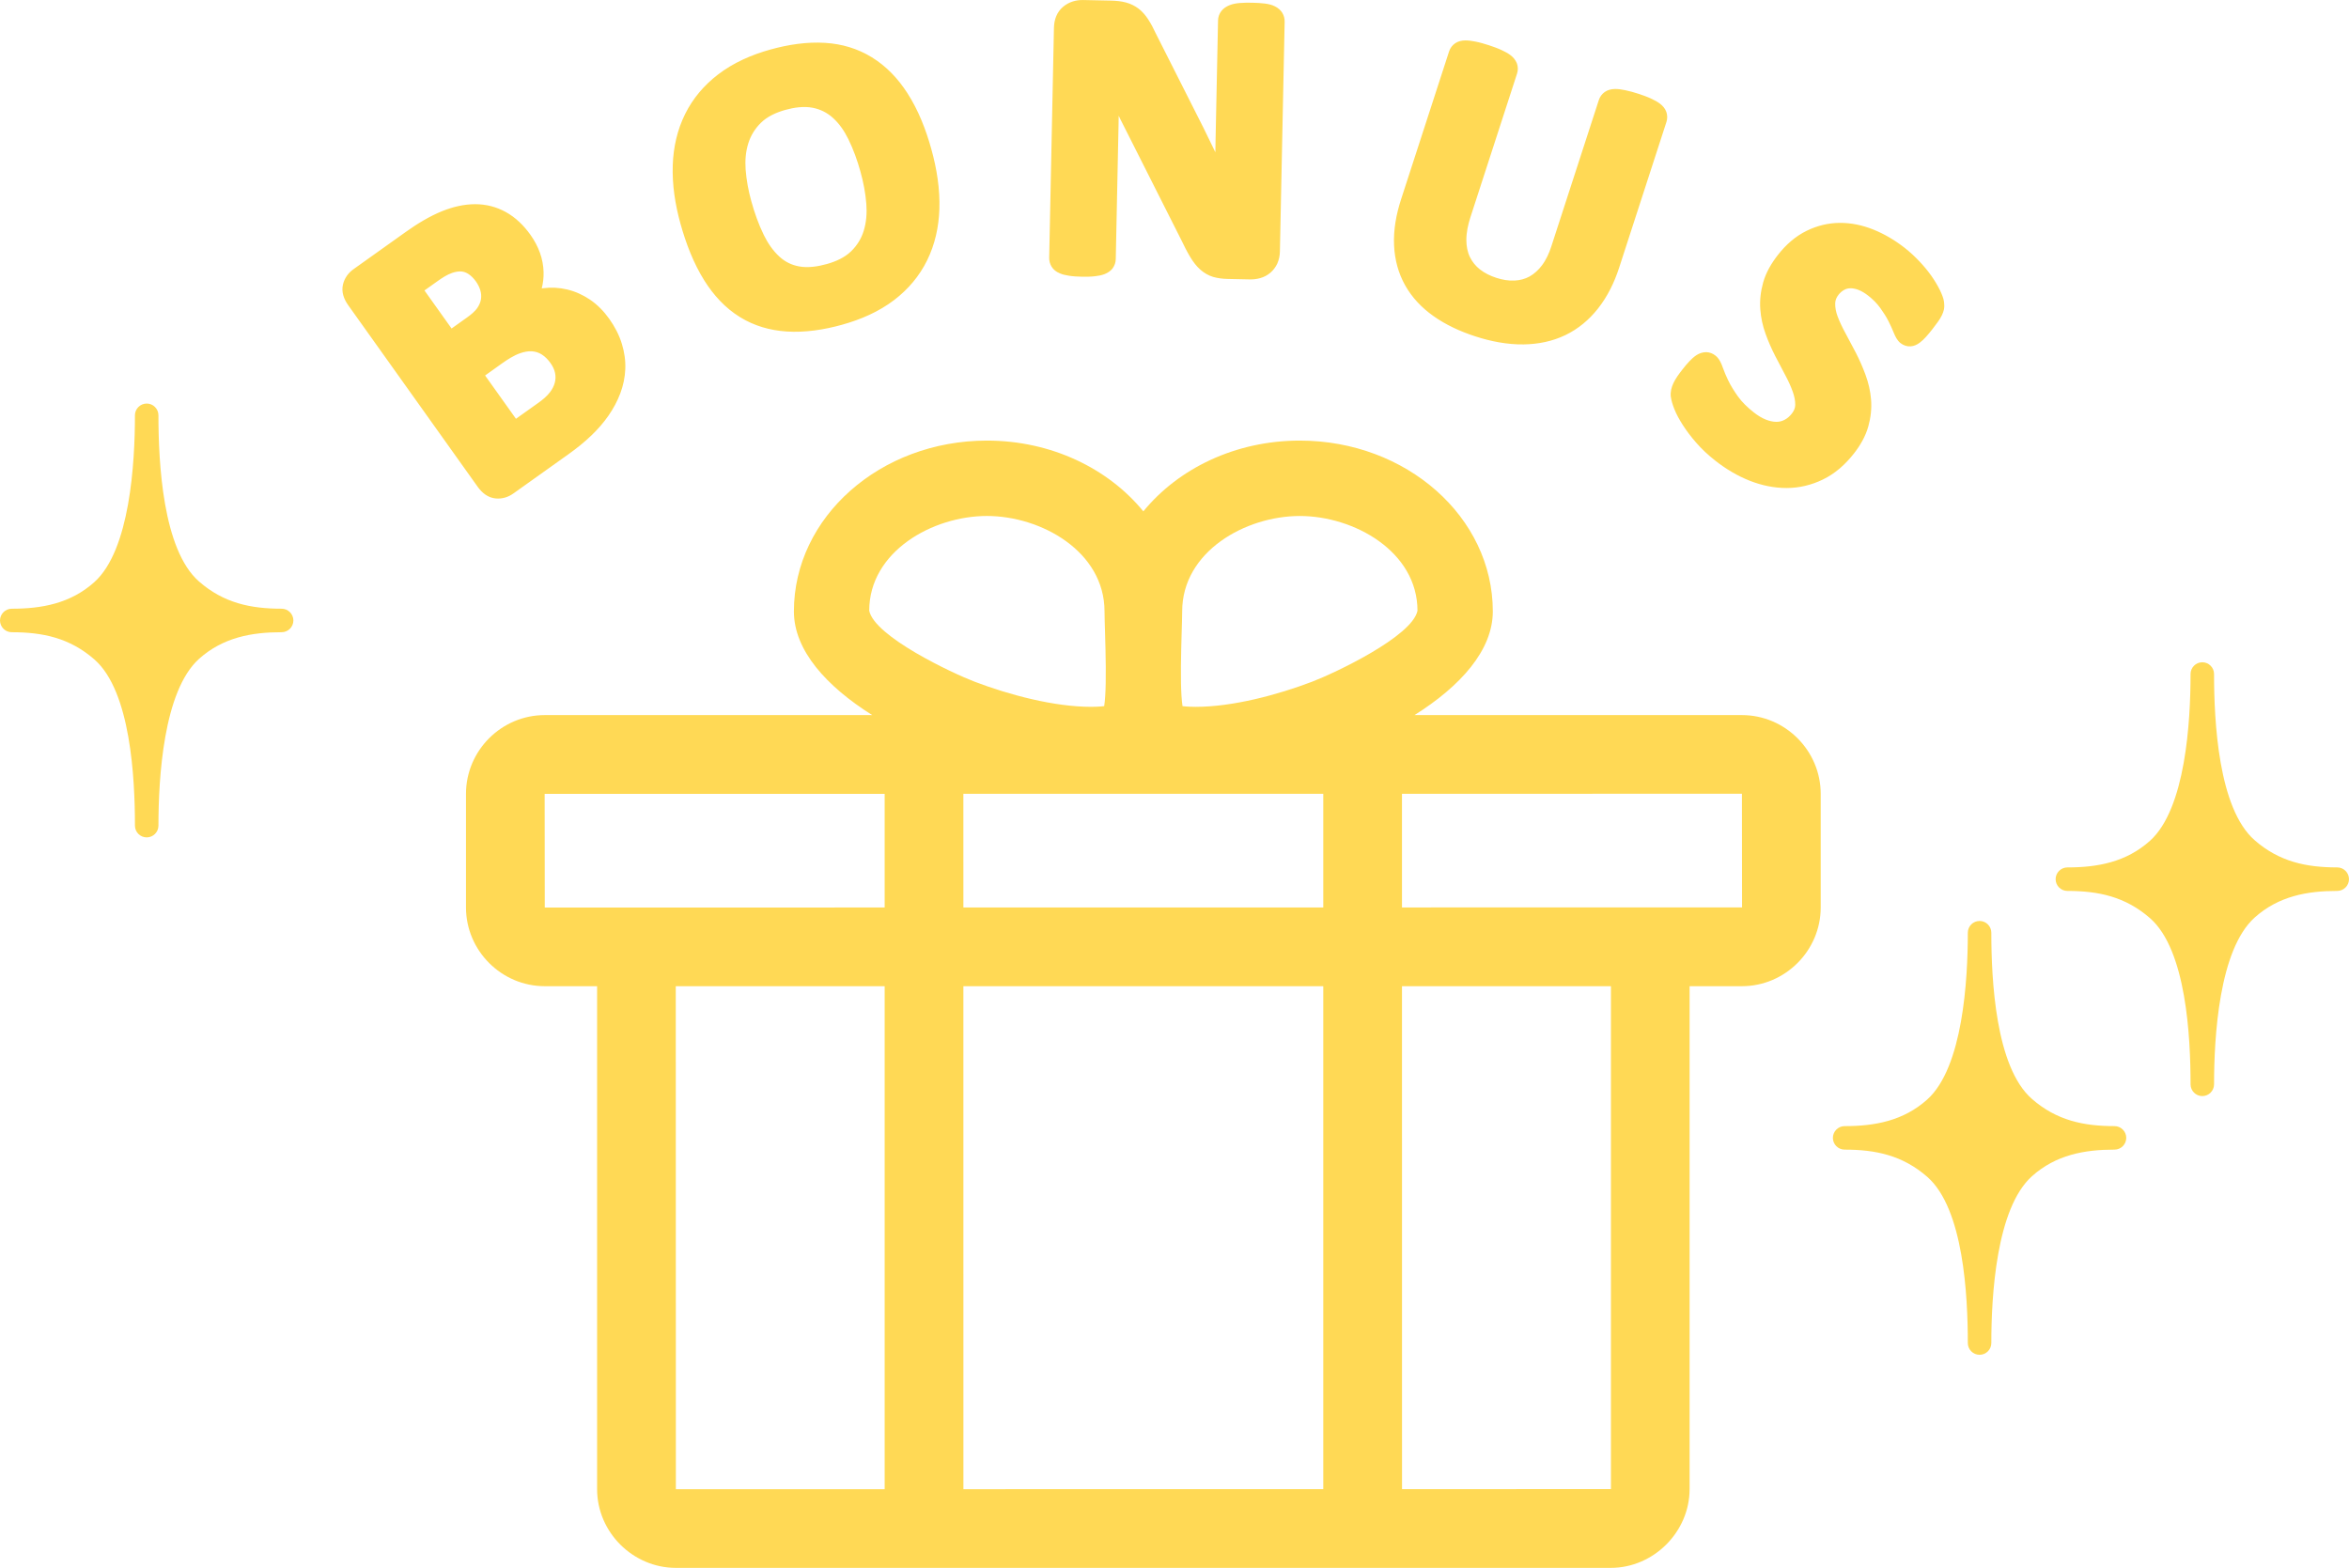
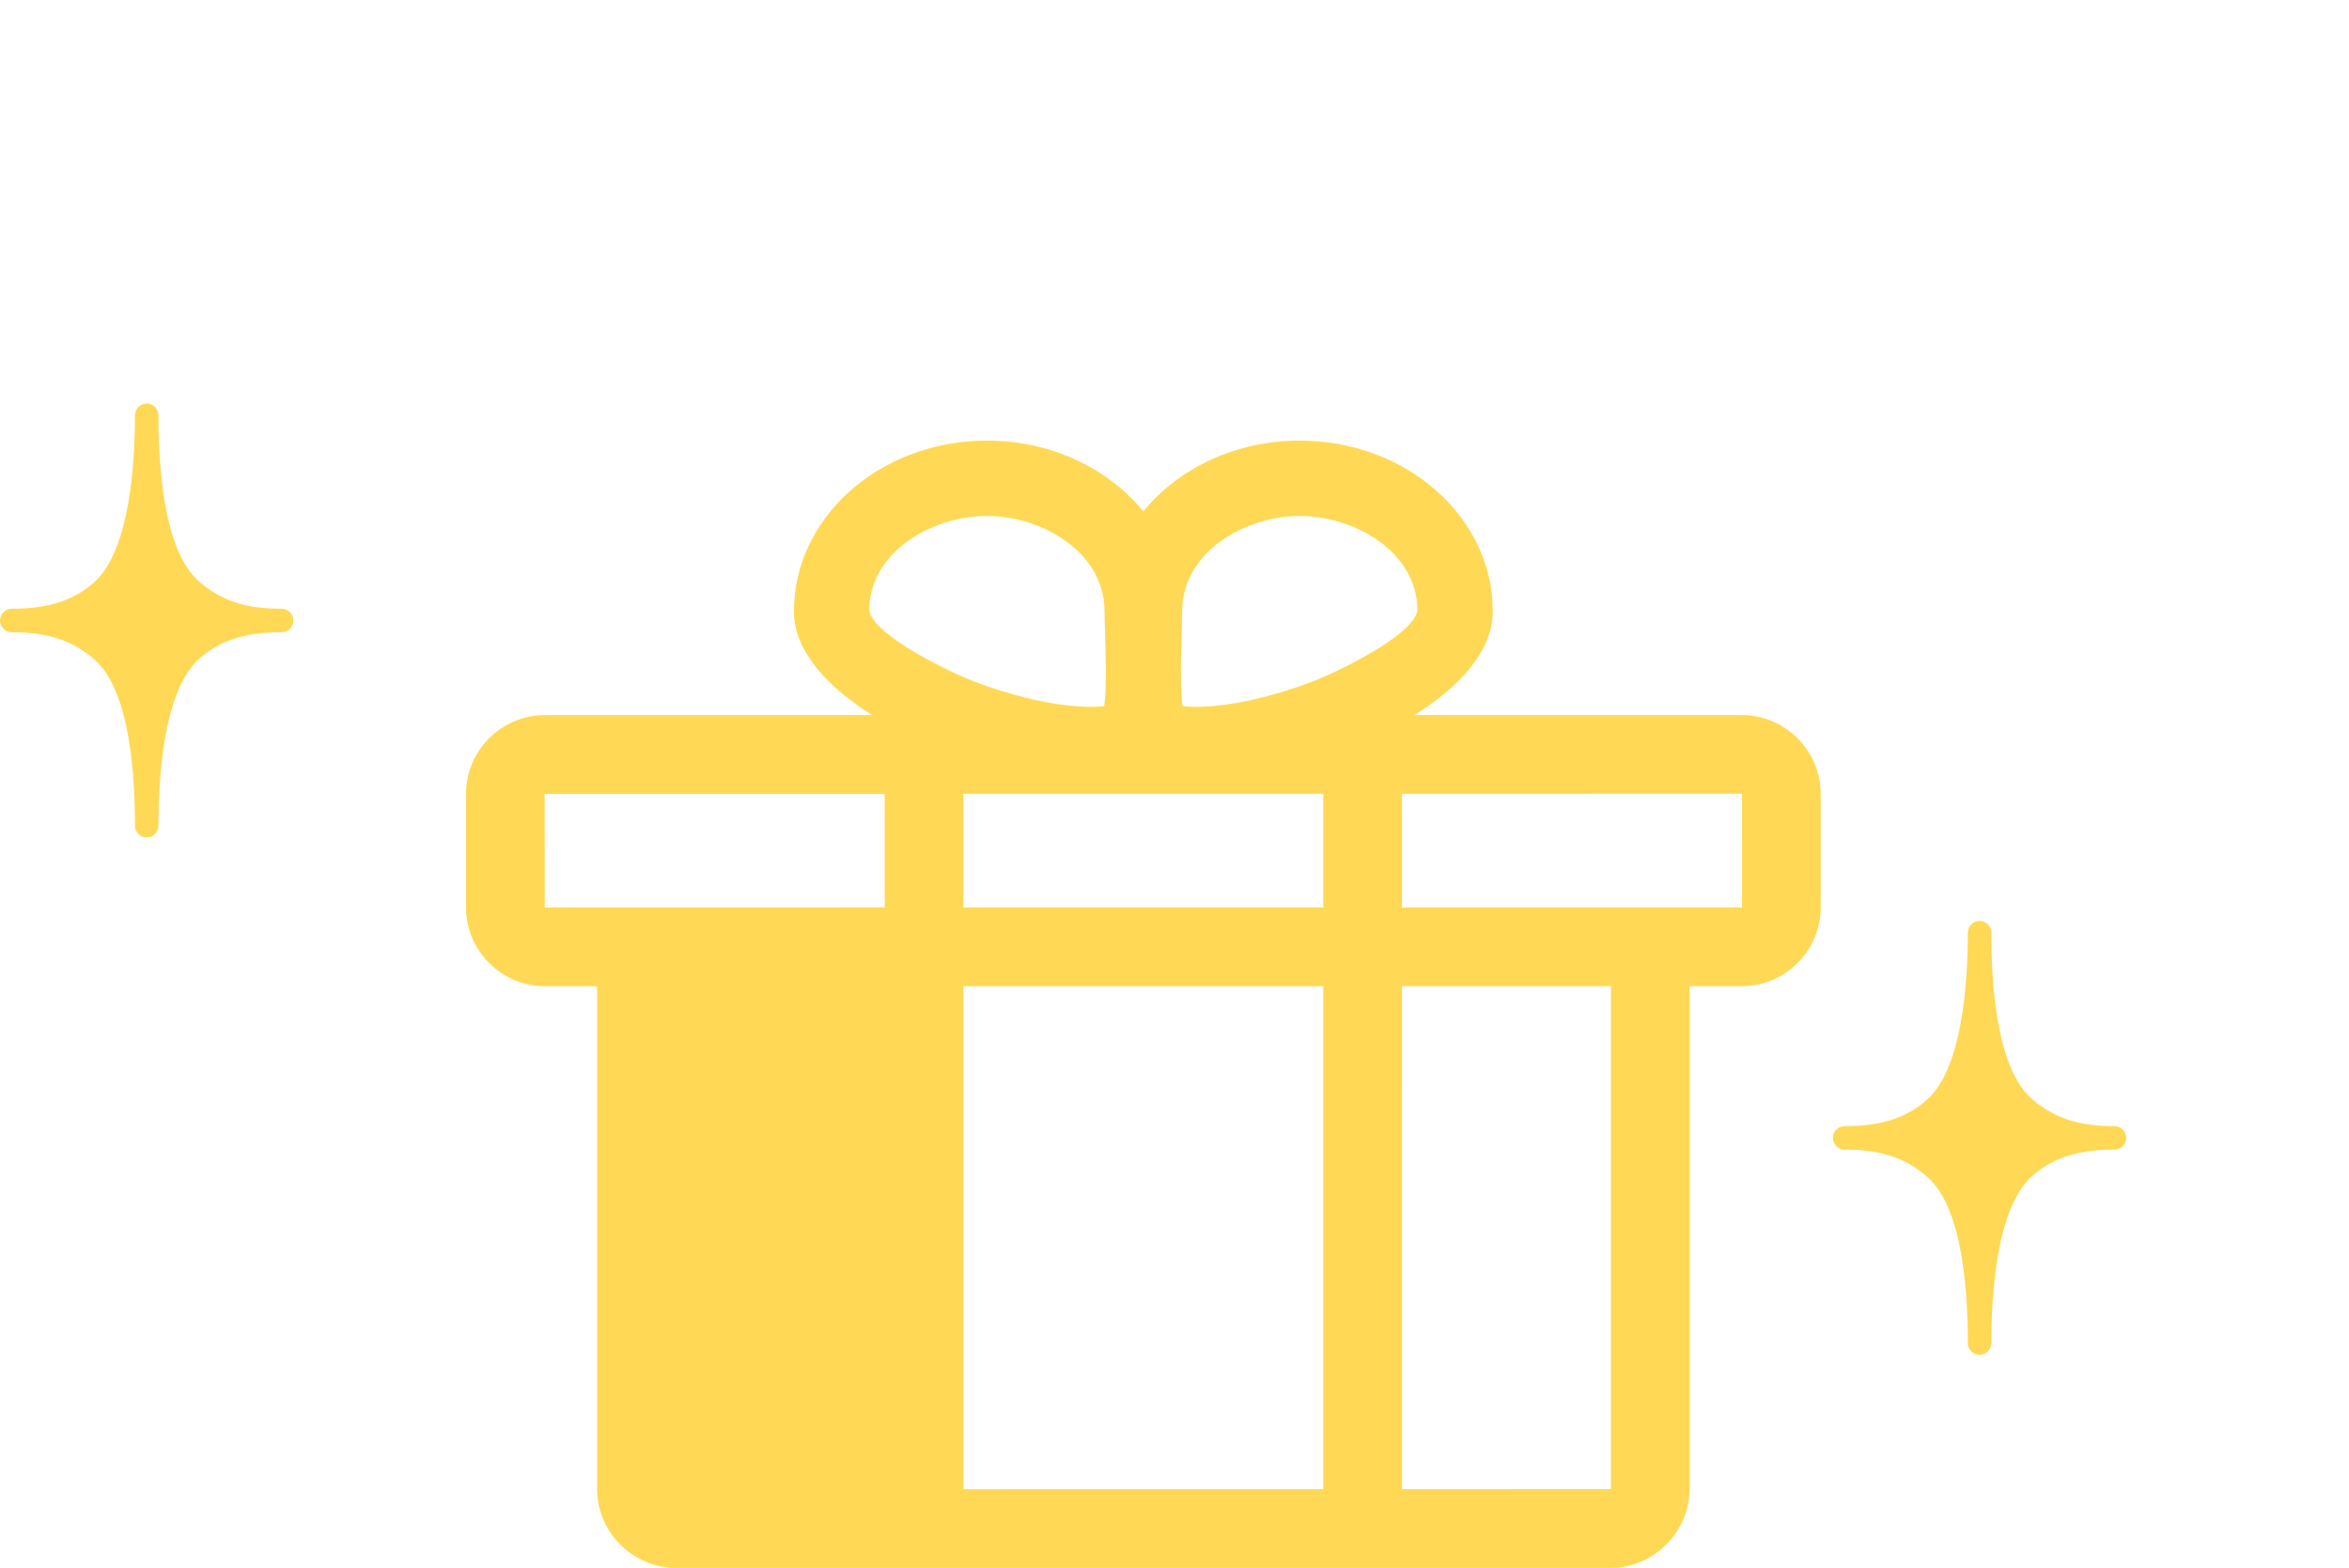
<svg xmlns="http://www.w3.org/2000/svg" xmlns:xlink="http://www.w3.org/1999/xlink" xml:space="preserve" width="67.929mm" height="45.346mm" version="1.1" style="shape-rendering:geometricPrecision; text-rendering:geometricPrecision; image-rendering:optimizeQuality; fill-rule:evenodd; clip-rule:evenodd" viewBox="0 0 2589.14 1728.41">
  <defs>
    <style type="text/css">
   
    .fil3 {fill:#ffd955}
    .fil0 {fill:url(#id0)}
    .fil1 {fill:url(#id1)}
    .fil2 {fill:url(#id2)}
   
  </style>
    <radialGradient id="id0" gradientUnits="userSpaceOnUse" gradientTransform="matrix(-1.127 -0 -0 1.667 564 -367)" cx="265.16" cy="550.08" r="34.53" fx="265.16" fy="550.08">
      <stop offset="0" style="stop-opacity:1; stop-color:#ffd955" />
      <stop offset="1" style="stop-opacity:1; stop-color:#ffd955" />
    </radialGradient>
    <radialGradient id="id1" gradientUnits="userSpaceOnUse" gradientTransform="matrix(-1.127 -0 -0 1.667 4861 -747)" xlink:href="#id0" cx="2285.45" cy="1120.46" r="34.53" fx="2285.45" fy="1120.46">
  </radialGradient>
    <radialGradient id="id2" gradientUnits="userSpaceOnUse" gradientTransform="matrix(-1.127 -0 -0 1.667 5383 -557)" xlink:href="#id0" cx="2530.95" cy="835.27" r="34.53" fx="2530.95" fy="835.27">
  </radialGradient>
  </defs>
  <g id="Слой_x0020_1_0">
    <path class="fil0" d="M161.68 444.88l-0.02 0c-7.12,0 -12.94,5.83 -12.94,12.94 0,52.04 -5.37,148.51 -44.75,183.89 -26.34,23.61 -57.99,29.33 -91.04,29.33 -7.12,0 -12.94,5.86 -12.94,12.97l0 0c0,7.12 5.83,12.94 12.94,12.94 33.84,0 63.82,6.11 91.18,30.1 40,35.09 44.61,131.23 44.61,183.13 0,7.11 5.81,12.94 12.94,12.94l0.02 0c7.11,0 12.94,-5.81 12.94,-12.94 0,-52.02 5.37,-148.53 44.77,-183.89 26.37,-23.63 57.94,-29.35 91.02,-29.35 7.1,0 12.94,-5.81 12.94,-12.94l0 0c0,-7.13 -5.83,-12.97 -12.94,-12.97 -33.82,0 -63.85,-6.1 -91.17,-30.09 -40,-35.08 -44.63,-131.22 -44.63,-183.13 0,-7.12 -5.81,-12.94 -12.94,-12.94z" />
    <path class="fil1" d="M2181.97 1015.26l-0.02 0c-7.13,0 -12.94,5.83 -12.94,12.94 0,52.04 -5.37,148.51 -44.75,183.89 -26.34,23.61 -57.99,29.33 -91.04,29.33 -7.12,0 -12.94,5.86 -12.94,12.97l0 0c0,7.12 5.83,12.94 12.94,12.94 33.84,0 63.82,6.11 91.18,30.1 40,35.09 44.61,131.23 44.61,183.13 0,7.11 5.81,12.94 12.94,12.94l0.02 0c7.11,0 12.94,-5.81 12.94,-12.94 0,-52.02 5.37,-148.53 44.77,-183.89 26.36,-23.63 57.94,-29.35 91.02,-29.35 7.09,0 12.94,-5.81 12.94,-12.94l0 0c0,-7.13 -5.83,-12.97 -12.94,-12.97 -33.82,0 -63.85,-6.1 -91.17,-30.09 -40,-35.07 -44.62,-131.22 -44.62,-183.13 0,-7.12 -5.81,-12.94 -12.94,-12.94z" />
-     <path class="fil2" d="M2427.48 730.07l-0.02 0c-7.12,0 -12.94,5.83 -12.94,12.94 0,52.04 -5.37,148.51 -44.75,183.89 -26.33,23.61 -57.99,29.33 -91.04,29.33 -7.13,0 -12.94,5.86 -12.94,12.97l0 0c0,7.13 5.83,12.94 12.94,12.94 33.84,0 63.82,6.11 91.18,30.1 40,35.09 44.61,131.23 44.61,183.12 0,7.11 5.81,12.94 12.94,12.94l0.02 0c7.11,0 12.94,-5.81 12.94,-12.94 0,-52.02 5.37,-148.52 44.77,-183.89 26.37,-23.63 57.94,-29.34 91.02,-29.34 7.1,0 12.94,-5.81 12.94,-12.94l0 0c0,-7.12 -5.83,-12.97 -12.94,-12.97 -33.82,0 -63.85,-6.09 -91.17,-30.08 -40,-35.08 -44.63,-131.22 -44.63,-183.13 0,-7.13 -5.81,-12.94 -12.94,-12.94z" />
    <g id="_1206990160">
-       <path class="fil3" d="M597.12 317.93c0.56,-0.07 1.12,-0.14 1.68,-0.22 8.82,-1.12 17.69,-0.63 26.34,1.41 8.96,2.12 17.3,5.93 24.95,11.06 8.45,5.67 15.52,13.01 21.42,21.28 6.05,8.49 10.97,17.78 13.98,27.8 2.73,9 4.12,18.34 3.7,27.75 -0.38,9.12 -2.28,18.01 -5.47,26.56 -3.25,8.67 -7.66,16.78 -12.91,24.41 -5.49,7.95 -11.93,15.25 -18.88,21.95 -7.79,7.5 -16.3,14.3 -25.1,20.59l-60.97 43.46c-5.78,4.12 -12.43,6.16 -19.53,5.49 -8.53,-0.78 -15.05,-6.14 -19.87,-12.9l-142.7 -200.16c-4.8,-6.74 -7.75,-14.69 -5.69,-23 1.7,-6.92 5.76,-12.54 11.56,-16.67l57.52 -41.01c12.5,-8.91 26.16,-17.34 40.45,-23.07 11.54,-4.62 23.77,-7.59 36.27,-7.57 11.87,0.02 23.05,2.85 33.46,8.56 11.09,6.09 20.07,15.01 27.37,25.27 4.37,6.12 7.91,12.73 10.46,19.84 2.42,6.77 3.76,13.89 3.97,21.1 0.18,6.12 -0.54,12.16 -2.02,18.06zm429.47 -153.37c5.94,21.39 9.56,43.72 8.82,65.97 -0.67,19.67 -4.82,38.89 -13.57,56.6 -8.56,17.32 -20.85,31.83 -36.22,43.57 -17.04,13.01 -37,21.59 -57.54,27.3 -19.76,5.49 -40.63,8.78 -61.19,7.42 -18.38,-1.23 -35.72,-6.23 -51.41,-15.94 -16.17,-9.99 -28.96,-24.06 -39.04,-40.07 -12.05,-19.17 -20.36,-41.06 -26.41,-62.8 -5.85,-21.05 -9.28,-42.99 -8.49,-64.87 0.72,-19.58 4.93,-38.57 13.68,-56.17 8.58,-17.27 20.92,-31.72 36.22,-43.45 17.11,-13.12 37.09,-21.79 57.76,-27.53 19.53,-5.42 39.99,-8.62 60.28,-7.35 18.35,1.14 35.71,6.23 51.4,15.86 16.17,9.92 29.05,23.66 39.27,39.55 12.16,18.84 20.47,40.38 26.45,61.89zm206.45 -36.89c-0.04,3.45 -0.09,6.9 -0.16,10.35l-3.05 147.58c-0.07,3.59 -1.15,7.01 -3.61,10.46 -2.28,2.84 -5.38,4.79 -8.72,6.11 -3.38,1.33 -7.17,1.99 -10.77,2.38 -4.7,0.54 -9.57,0.58 -14.31,0.49 -4.68,-0.11 -9.5,-0.34 -14.14,-1.07 -3.58,-0.56 -7.21,-1.32 -10.28,-2.74 -3.7,-1.5 -6.94,-3.94 -9.01,-7.42 -1.75,-2.93 -2.62,-6.3 -2.55,-9.72l5.24 -253.35c0.2,-9.07 3.14,-17.52 10.28,-23.41 6.25,-5.17 13.87,-7.46 21.97,-7.3l30.69 0.65c5.51,0.13 11.29,0.63 16.62,2.11 4.95,1.37 9.54,3.58 13.64,6.67 4.3,3.25 7.82,7.5 10.75,12 3.25,4.99 6.02,10.41 8.35,15.46l52.7 104.36c3.01,6.2 6.01,12.41 9.05,18.59 1.32,2.66 2.6,5.31 3.88,7.99 0.05,-4.37 0.13,-8.74 0.22,-13.1l2.74 -132.29c0.07,-3.8 1.38,-7.37 3.69,-10.37 2.26,-2.91 5.46,-4.93 8.82,-6.32 3.56,-1.46 7.46,-2.11 11.27,-2.45 4.64,-0.43 9.43,-0.4 14.09,-0.31 4.53,0.09 9.16,0.31 13.66,0.88 3.85,0.51 7.79,1.34 11.26,3.13 3.25,1.68 6.23,4.05 8.11,7.25 1.75,2.98 2.58,6.27 2.51,9.7l-5.24 253.33c-0.09,4.54 -0.96,8.96 -2.96,13.48 -1.88,3.85 -4.41,7.21 -7.66,9.97 -3.25,2.75 -6.99,4.68 -11.09,5.82 -3.7,1.03 -7.46,1.5 -11.31,1.43l-24.46 -0.51c-5.37,-0.11 -10.79,-0.72 -16.15,-2.24 -5.26,-1.61 -9.97,-4.39 -14.09,-8.02 -4.37,-3.85 -7.91,-8.64 -10.93,-13.62 -3.69,-6.05 -6.92,-12.54 -9.86,-18.71l-67.26 -133.34c-0.63,-1.28 -1.26,-2.57 -1.89,-3.87zm551.59 167.56c-5.26,16.2 -12.79,31.69 -23.41,45.09 -9.76,12.3 -21.61,22.26 -35.77,29.08 -14.43,6.94 -30.02,10.03 -45.98,10.26 -18.17,0.27 -36.26,-3.31 -53.48,-8.91 -16.31,-5.31 -32.23,-12.52 -46.23,-22.49 -12.67,-9.01 -23.34,-20.14 -30.97,-33.73 -7.57,-13.49 -11.42,-28.27 -12.19,-43.68 -0.87,-17.33 2.38,-34.69 7.71,-51.12l52.92 -163.08c1.17,-3.61 3.45,-6.67 6.54,-8.85 3.36,-2.37 7.42,-3.23 11.49,-3.25 3.65,-0.02 7.44,0.61 11.02,1.3 4.97,0.96 9.96,2.44 14.74,3.99 4.7,1.54 9.48,3.23 13.97,5.31 3.32,1.56 6.77,3.29 9.7,5.49 2.98,2.24 5.55,5.06 7.19,8.94 1.39,3.67 1.52,7.64 0.31,11.38l-51.41 158.42c-2.66,8.17 -4.59,16.95 -4.5,25.55 0.06,6.32 1.12,12.68 3.9,18.41 2.6,5.33 6.23,9.83 10.88,13.51 5.42,4.3 11.72,7.3 18.28,9.43 6.52,2.12 13.44,3.38 20.3,2.98 5.82,-0.32 11.29,-1.75 16.23,-4.44 5.42,-3.07 9.93,-7.28 13.68,-12.25 4.66,-6.2 7.95,-13.46 10.33,-20.81l52.42 -161.52c1.17,-3.61 3.45,-6.67 6.54,-8.87 3.29,-2.33 7.26,-3.2 11.24,-3.27 3.72,-0.07 7.62,0.58 11.27,1.32 4.93,0.98 9.83,2.42 14.6,3.96 4.71,1.54 9.5,3.22 13.98,5.33 3.29,1.54 6.69,3.27 9.59,5.45 3.18,2.39 5.89,5.44 7.19,9.25 1.23,3.59 1.26,7.41 0.11,11l-52.19 160.82zm258.75 204.81c-9.36,11.94 -20.67,22.13 -34.43,28.72 -12.48,5.98 -25.72,9.18 -39.56,9.21 -13.95,0.04 -27.52,-2.84 -40.49,-7.91 -13.8,-5.42 -26.52,-13.04 -38.17,-22.18 -7.71,-6.05 -14.96,-12.7 -21.37,-20.13 -5.31,-6.14 -10.35,-12.65 -14.71,-19.53 -3.47,-5.49 -6.79,-11.29 -9.16,-17.34 -1.66,-4.23 -3.22,-8.87 -3.92,-13.82 -0.51,-5.07 0.76,-10.12 2.91,-14.69 2.44,-5.2 6.25,-10.33 9.79,-14.85 2.55,-3.25 5.16,-6.48 8.02,-9.45 2.29,-2.4 4.82,-4.75 7.82,-6.7 3.03,-1.88 6.49,-3.13 10.64,-3.18 3.72,0.14 7.12,1.46 10.04,3.76 4.12,3.21 6.47,8.38 8.13,13.22 1.61,4.73 3.72,9.43 5.85,13.93 2.91,6.13 6.7,12.03 10.58,17.56 4.81,6.81 11.13,12.75 17.65,17.87 4.08,3.2 8.65,6.18 13.49,8.07 3.67,1.43 7.57,2.42 11.53,2.42 3.18,0 6.09,-0.7 8.92,-2.18 3.22,-1.66 5.87,-4.08 8.1,-6.92 2.2,-2.84 3.7,-5.96 3.74,-9.59 0.05,-4.88 -1.03,-9.72 -2.66,-14.31 -2.2,-6.25 -5.04,-12.34 -8.16,-18.17 -3.83,-7.15 -7.61,-14.33 -11.31,-21.54 -4.01,-7.84 -7.54,-15.91 -10.53,-24.19 -3.18,-8.76 -5.19,-17.87 -5.85,-27.15 -0.74,-9.95 0.43,-19.82 3.11,-29.41 3.14,-11.29 9.3,-21.64 16.5,-30.8 8.6,-10.98 19.08,-20.32 31.69,-26.45 11.4,-5.53 23.57,-8.55 36.26,-8.63 12.83,-0.09 25.22,2.62 37.11,7.39 12.48,5.02 24.04,11.96 34.63,20.27 5.69,4.46 11,9.4 15.97,14.65 4.75,5.02 9.21,10.33 13.21,15.97 3.49,4.97 6.67,10.15 9.48,15.79 1.86,3.94 4.05,8.78 4.57,13.12 0.33,2.6 0.42,5.35 -0.09,8.2 -0.47,2.24 -1.3,4.39 -2.28,6.47 -1.15,2.45 -2.69,4.79 -4.24,7.02 -1.92,2.73 -3.96,5.4 -6.02,8.04 -2.33,3 -4.75,6 -7.31,8.8 -2.1,2.31 -4.39,4.55 -6.9,6.41 -2.89,2.13 -6.23,3.72 -9.86,3.98 -4.15,0.31 -8.04,-1.05 -11.31,-3.59 -3.61,-2.82 -5.78,-7.39 -7.48,-11.55 -1.72,-4.23 -3.61,-8.38 -5.65,-12.44 -2.53,-5.08 -5.75,-9.92 -9.03,-14.53 -3.74,-5.26 -8.31,-9.74 -13.37,-13.71 -3.38,-2.64 -7.23,-5.13 -11.29,-6.61 -2.82,-1.01 -5.85,-1.68 -8.87,-1.56 -2.33,0.11 -4.48,0.67 -6.5,1.84 -2.39,1.37 -4.41,3.13 -6.09,5.29 -2.22,2.82 -3.6,5.89 -3.67,9.49 -0.11,4.84 0.9,9.65 2.58,14.16 2.35,6.36 5.37,12.52 8.6,18.46 3.92,7.19 7.73,14.43 11.51,21.7 4.07,7.86 7.61,16 10.68,24.31 3.27,8.87 5.42,18.03 6.16,27.46 0.79,9.92 -0.33,19.76 -2.98,29.36 -3.07,11.07 -8.93,21.17 -15.99,30.17zm-1575.53 -179.84l29.88 41.93 17.16 -12.23c3.99,-2.84 8.87,-6.76 11.55,-10.93 1.83,-2.84 3.25,-5.98 3.72,-9.34 0.45,-3.2 0.2,-6.32 -0.69,-9.43 -1.05,-3.59 -2.73,-6.85 -4.89,-9.9 -2.24,-3.16 -4.93,-6.01 -8.16,-8.18 -2.37,-1.57 -4.93,-2.6 -7.77,-2.84 -3.47,-0.29 -7.05,0.47 -10.32,1.57 -5.38,1.8 -11.22,5.63 -15.81,8.9l-14.67 10.44zm66.82 93.72l34.02 47.73 24.86 -17.7c4.53,-3.23 9.19,-7.1 12.61,-11.54 2.42,-3.14 4.3,-6.61 5.33,-10.46 0.94,-3.5 1.03,-6.97 0.36,-10.55 -0.76,-4.06 -2.73,-7.86 -5.11,-11.2 -2.66,-3.72 -5.87,-7.12 -9.77,-9.54 -3.24,-2 -6.67,-3.09 -10.44,-3.38 -4.5,-0.34 -9.14,0.67 -13.37,2.15 -6.83,2.4 -13.84,6.92 -19.71,11.09l-18.77 13.41zm413.77 -224.63c-3.43,-12.34 -7.77,-24.58 -13.46,-36.08 -4.32,-8.72 -9.88,-17.03 -17.2,-23.52 -6.3,-5.6 -13.55,-9.19 -21.83,-10.86 -9.9,-1.99 -20.74,-0.34 -30.37,2.33 -9.77,2.73 -19.74,7.1 -27.02,14.34 -6.34,6.29 -10.97,13.71 -13.68,22.22 -3,9.41 -3.74,19.26 -3.04,29.07 0.89,11.89 3.09,23.61 6.29,35.09 3.52,12.68 7.95,25.34 13.76,37.18 4.36,8.87 9.97,17.29 17.33,23.97 6.16,5.6 13.2,9.09 21.39,10.62 9.99,1.88 20.99,0.13 30.66,-2.57 9.75,-2.71 19.76,-7.08 27.08,-14.29 6.36,-6.29 10.95,-13.64 13.6,-22.18 2.98,-9.57 3.69,-19.64 2.95,-29.59 -0.9,-12.09 -3.23,-24.06 -6.47,-35.73z" />
-       <path class="fil3" d="M1303.41 778.44c-0.98,-6.34 -1.48,-15.39 -1.68,-25.58 0.05,-5.65 0.02,-11.47 -0.07,-17.43l0 -1.01c0.22,-24.52 1.37,-50.31 1.37,-60.39 0,-66.12 69.88,-105.21 129.66,-105.21 59.78,0 129.65,39.09 129.71,104.45 -5.89,28.56 -91.82,68.99 -116.21,78.26 -37.96,14.45 -87.4,27.69 -128.26,27.69 -3.31,0 -9.4,-0.13 -14.51,-0.77zm-86.34 0c0.98,-6.32 1.48,-15.3 1.68,-25.44l0 -0.45c-0.06,-5.76 -0.02,-11.69 0.07,-17.76 -0.2,-24.63 -1.38,-50.66 -1.38,-60.78 0,-66.12 -69.88,-105.21 -129.65,-105.21 -59.78,0 -129.65,39.09 -129.71,104.45 5.89,28.56 91.83,68.99 116.21,78.26 37.96,14.45 87.4,27.69 128.27,27.69 3.3,0 9.4,-0.13 14.51,-0.77zm-129.28 -292.74c70.96,0 133.79,30.75 172.44,78.01 38.64,-47.26 101.49,-78.01 172.45,-78.01 117.5,0 212.75,84.3 212.75,188.31 0,43 -35.91,82.6 -86.32,114.3l133.09 0 99.52 0 128.3 0c47.76,0 86.84,39.2 86.84,86.84l0 125.18c0,47.64 -39.2,86.84 -86.84,86.84l-57.68 0 0 554.39c0,47.17 -39.67,86.84 -86.84,86.84l-230.15 0 -86.8 0 -396.65 0 -86.8 0 -230.13 0c-47.15,0 -86.84,-39.08 -86.84,-86.84l0 -554.39 -57.68 0c-47.62,0 -86.84,-39.08 -86.84,-86.84l0 -125.18c0,-47.77 39.08,-86.84 86.84,-86.84l113.31 0 113.31 0 134.3 0c-50.4,-31.7 -86.32,-71.3 -86.32,-114.3 0,-104.02 95.26,-188.31 212.76,-188.31zm-112.69 1155.96l0 -554.48 -230.25 0 0.11 554.52 230.13 -0.03zm0 -641.24l0 -125.3 -374.79 0.04 0.13 125.3 374.66 -0.04zm86.75 -125.32l0.02 125.31 396.68 -0.04 0 -125.3 -396.7 0.03zm0.02 212.07l0.03 554.48 396.65 -0.05 0 -554.43 -396.68 0zm483.43 -212.11l0.02 125.3 374.84 -0.03 -0.13 -125.31 -374.73 0.04zm0.02 212.11l0.04 554.43 230.28 -0.04 0 -554.39 -230.32 0z" />
+       <path class="fil3" d="M1303.41 778.44c-0.98,-6.34 -1.48,-15.39 -1.68,-25.58 0.05,-5.65 0.02,-11.47 -0.07,-17.43l0 -1.01c0.22,-24.52 1.37,-50.31 1.37,-60.39 0,-66.12 69.88,-105.21 129.66,-105.21 59.78,0 129.65,39.09 129.71,104.45 -5.89,28.56 -91.82,68.99 -116.21,78.26 -37.96,14.45 -87.4,27.69 -128.26,27.69 -3.31,0 -9.4,-0.13 -14.51,-0.77zm-86.34 0c0.98,-6.32 1.48,-15.3 1.68,-25.44l0 -0.45c-0.06,-5.76 -0.02,-11.69 0.07,-17.76 -0.2,-24.63 -1.38,-50.66 -1.38,-60.78 0,-66.12 -69.88,-105.21 -129.65,-105.21 -59.78,0 -129.65,39.09 -129.71,104.45 5.89,28.56 91.83,68.99 116.21,78.26 37.96,14.45 87.4,27.69 128.27,27.69 3.3,0 9.4,-0.13 14.51,-0.77zm-129.28 -292.74c70.96,0 133.79,30.75 172.44,78.01 38.64,-47.26 101.49,-78.01 172.45,-78.01 117.5,0 212.75,84.3 212.75,188.31 0,43 -35.91,82.6 -86.32,114.3l133.09 0 99.52 0 128.3 0c47.76,0 86.84,39.2 86.84,86.84l0 125.18c0,47.64 -39.2,86.84 -86.84,86.84l-57.68 0 0 554.39c0,47.17 -39.67,86.84 -86.84,86.84l-230.15 0 -86.8 0 -396.65 0 -86.8 0 -230.13 0c-47.15,0 -86.84,-39.08 -86.84,-86.84l0 -554.39 -57.68 0c-47.62,0 -86.84,-39.08 -86.84,-86.84l0 -125.18c0,-47.77 39.08,-86.84 86.84,-86.84l113.31 0 113.31 0 134.3 0c-50.4,-31.7 -86.32,-71.3 -86.32,-114.3 0,-104.02 95.26,-188.31 212.76,-188.31zm-112.69 1155.96zm0 -641.24l0 -125.3 -374.79 0.04 0.13 125.3 374.66 -0.04zm86.75 -125.32l0.02 125.31 396.68 -0.04 0 -125.3 -396.7 0.03zm0.02 212.07l0.03 554.48 396.65 -0.05 0 -554.43 -396.68 0zm483.43 -212.11l0.02 125.3 374.84 -0.03 -0.13 -125.31 -374.73 0.04zm0.02 212.11l0.04 554.43 230.28 -0.04 0 -554.39 -230.32 0z" />
    </g>
  </g>
</svg>